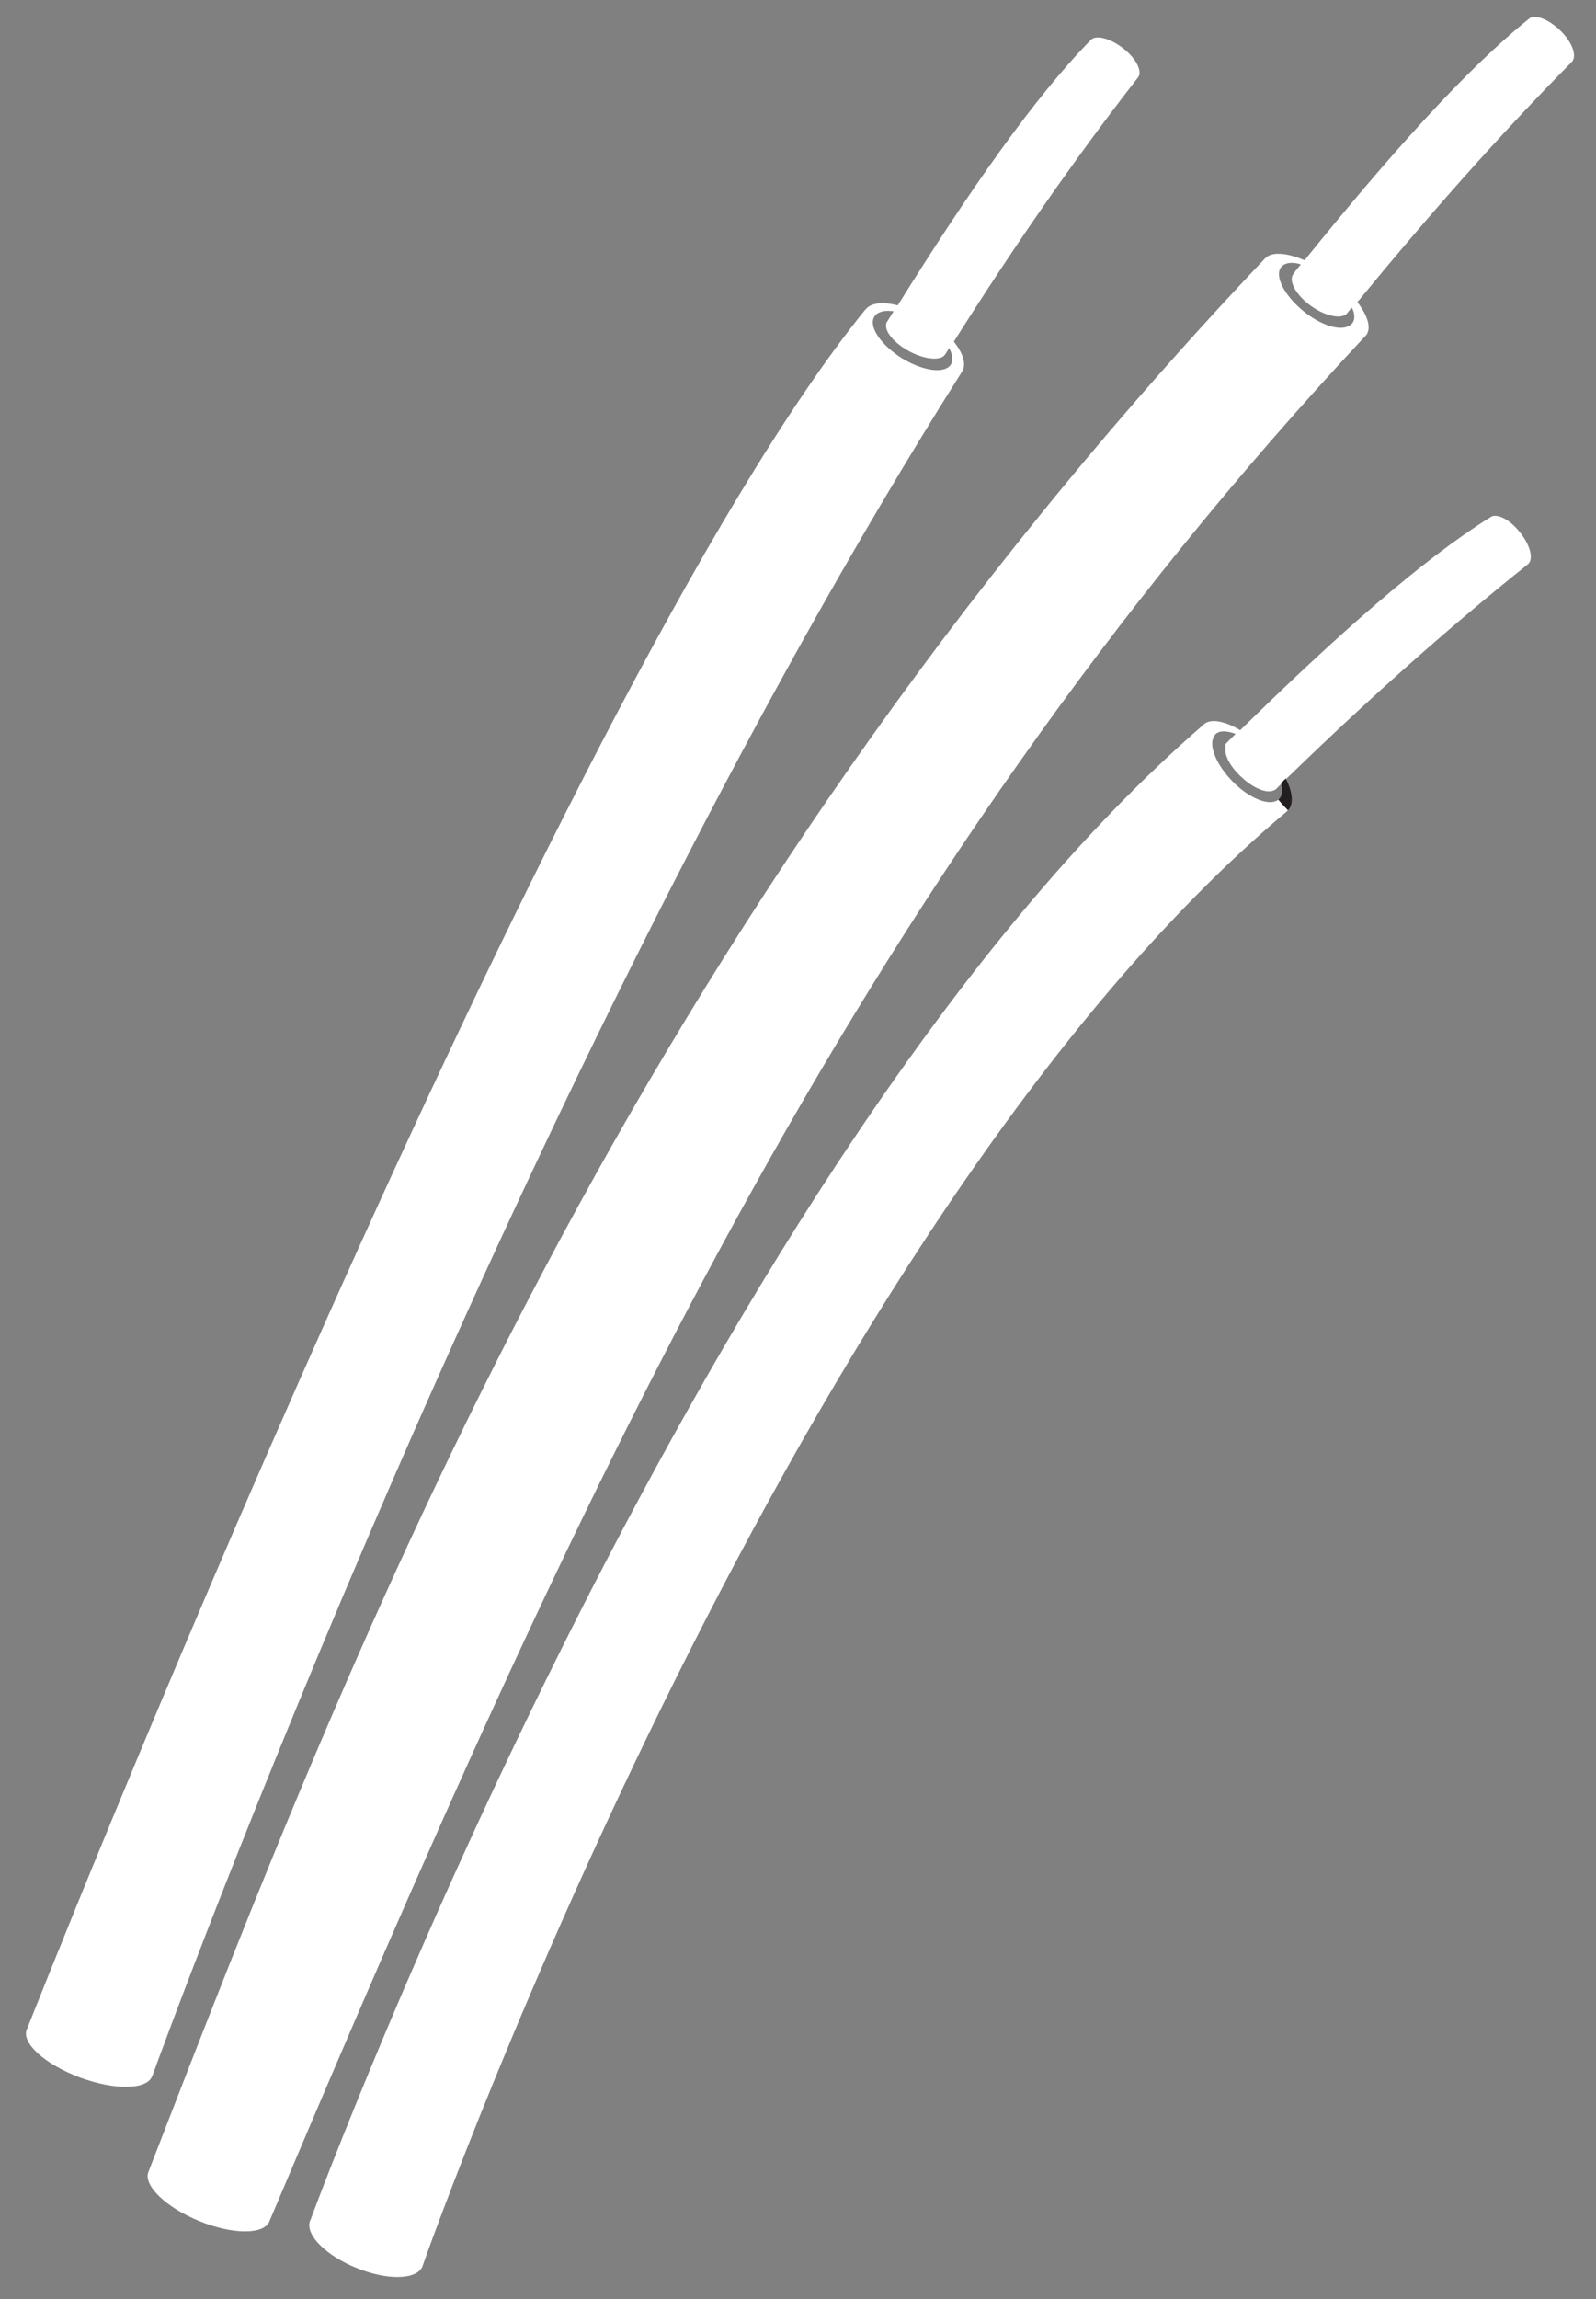
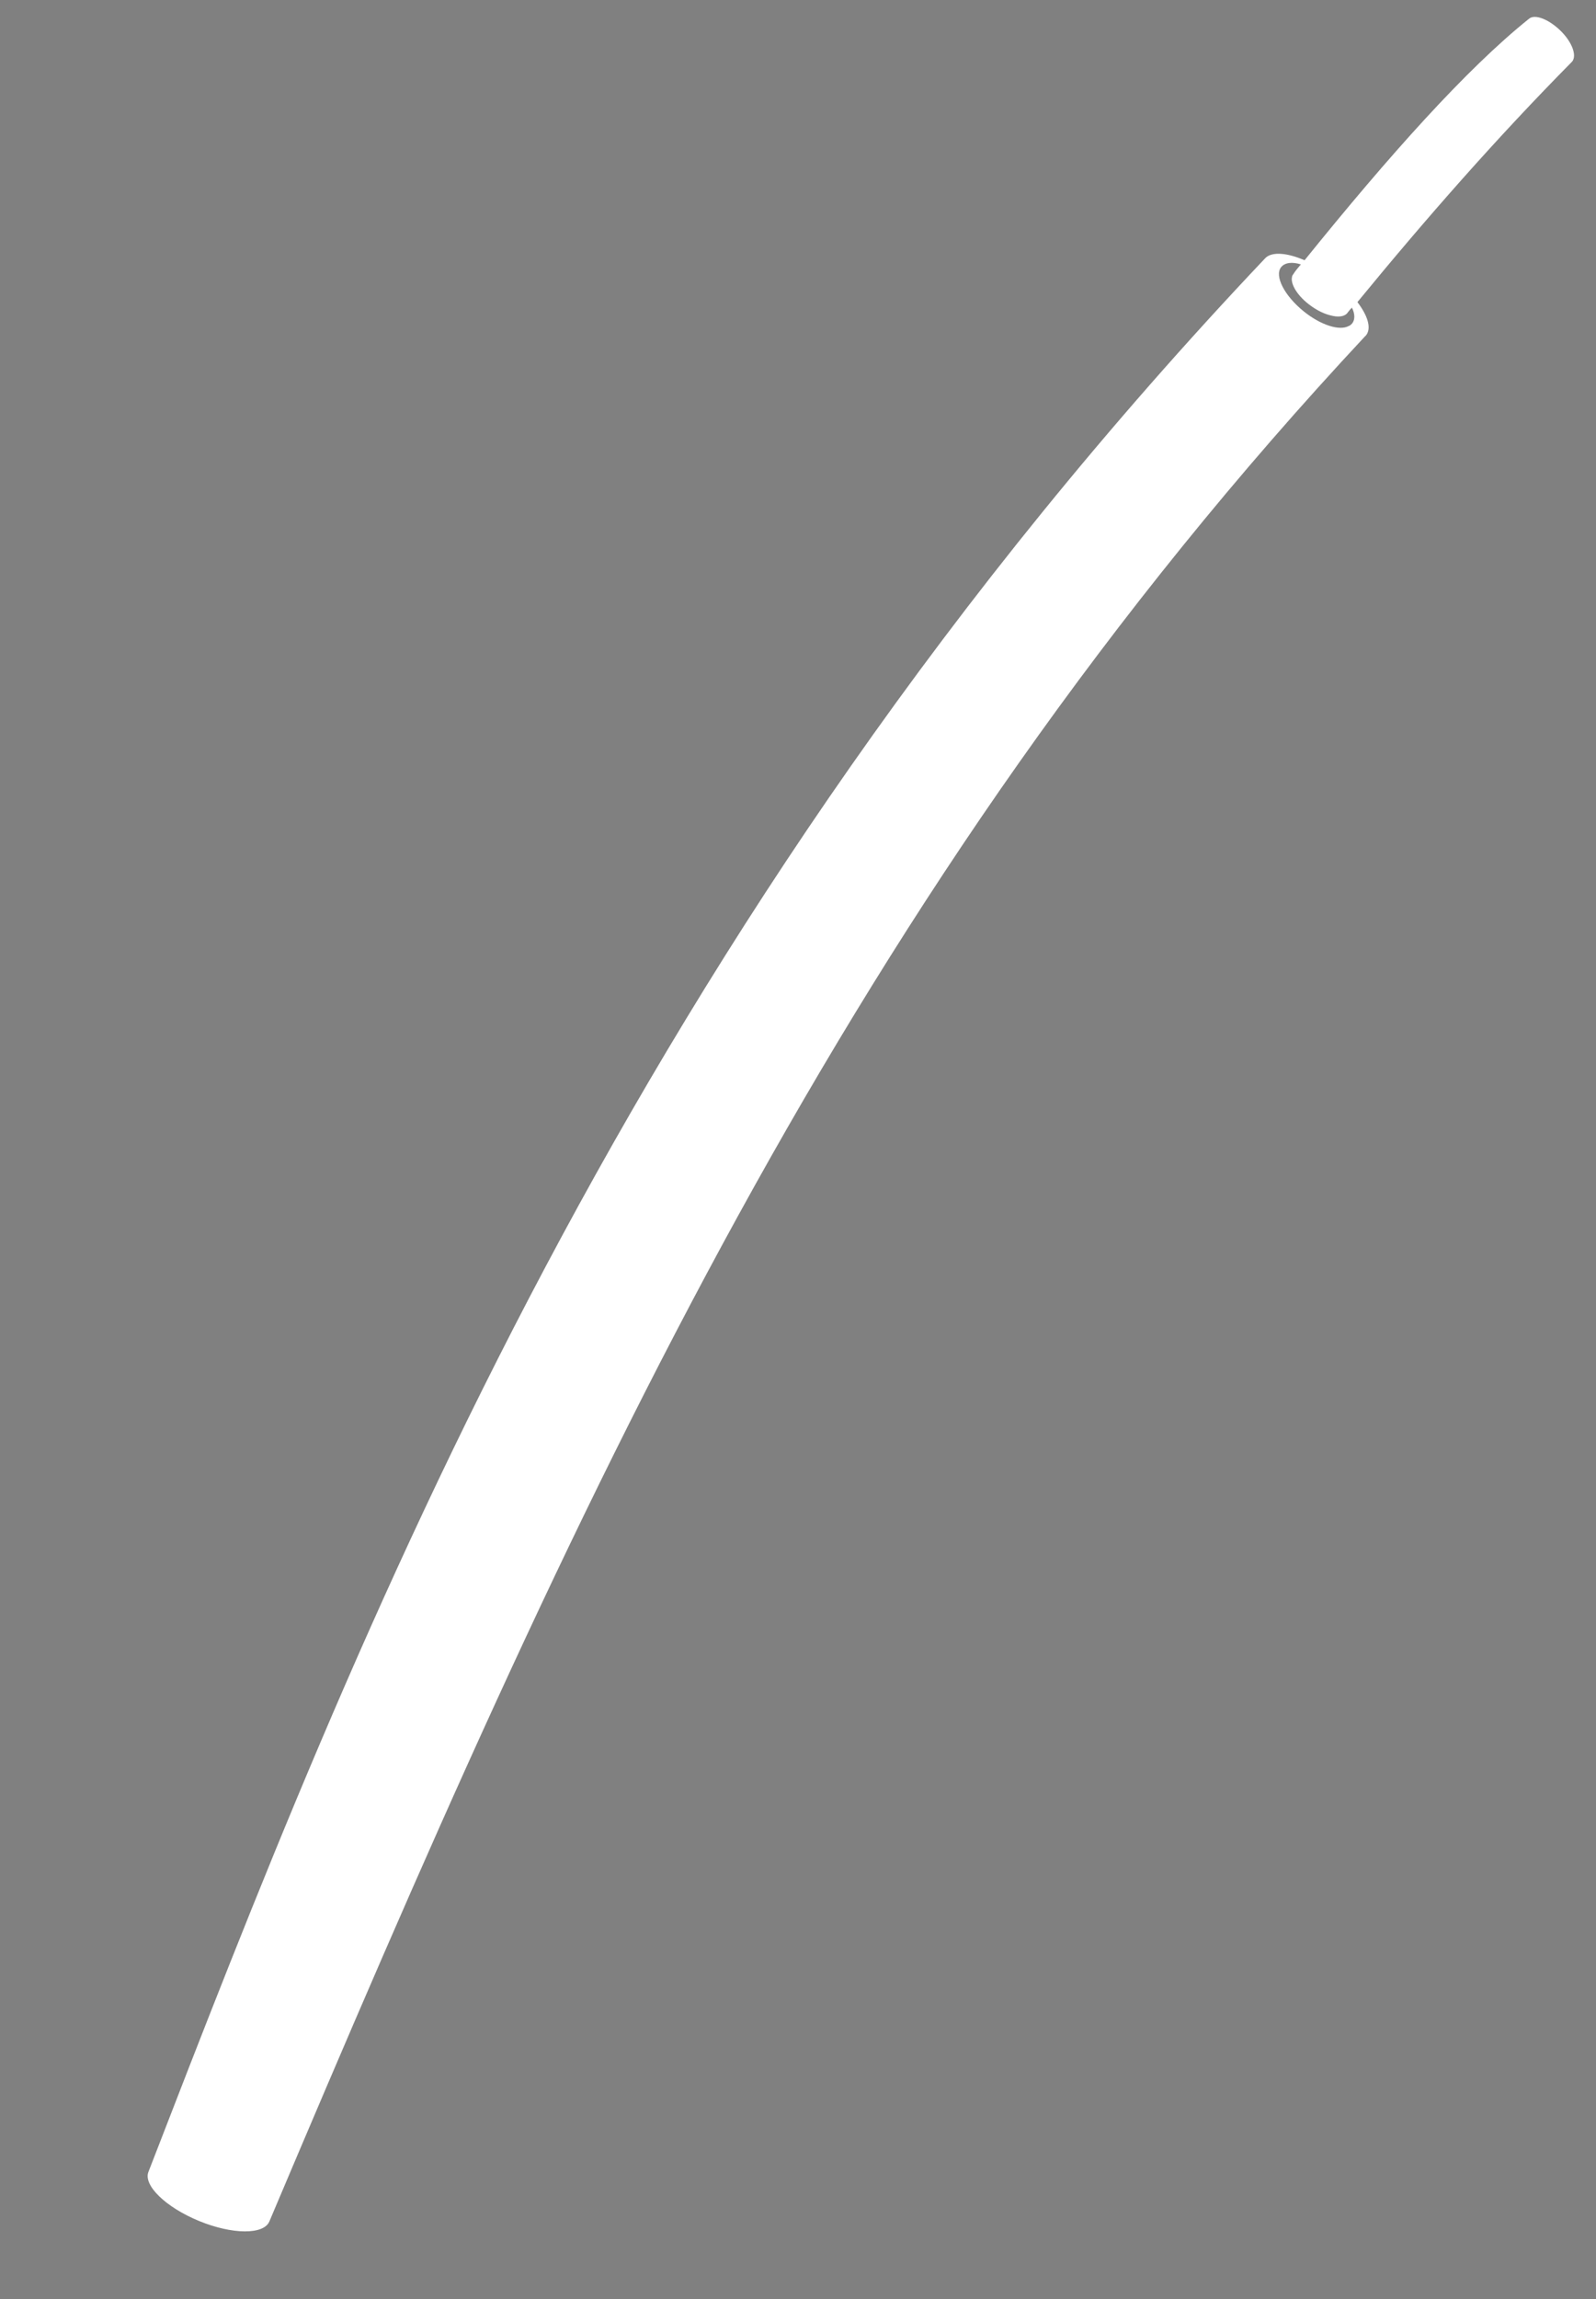
<svg xmlns="http://www.w3.org/2000/svg" xmlns:ns1="http://sodipodi.sourceforge.net/DTD/sodipodi-0.dtd" xmlns:ns2="http://www.inkscape.org/namespaces/inkscape" version="1.1" id="Layer_2" x="0px" y="0px" viewBox="0 0 347.2 500" style="enable-background:new 0 0 347.2 500;" xml:space="preserve" ns1:docname="Chamfr_Wires_White.svg" ns2:version="1.1.2 (b8e25be8, 2022-02-05)">
  <rect x="0" y="0" width="347.2" height="500" fill="#808080" stroke="none" />
  <defs id="defs4737" />
  <style type="text/css" id="style4722"> .st0{fill:#231F20;} </style>
  <path class="st0" d="M339.4,6.6c-2.6-2.5-5.6-3.6-6.8-2.5l0,0C319,15,302.2,33.8,283.8,56.6c-3.7-1.6-6.9-1.9-8.4-0.6c0,0,0,0,0,0 c-0.1,0.1-0.1,0.1-0.2,0.2C136.6,202.5,77.3,356.1,32.3,472.3c-1.2,2.9,3.7,7.7,11,10.7c7.3,3,14.1,3,15.3,0.1 c66.5-157.2,126.2-289.8,238.3-409.9c0.1-0.1,0.2-0.2,0.3-0.3c1.2-1.6,0.3-4.3-1.9-7.2c15.1-18.4,30.2-35.6,46.7-52.3 C343.1,12.1,342,9.1,339.4,6.6z M294.1,70.4c-0.2,0.2-0.4,0.4-0.7,0.5c-2,1.1-6.1-0.2-9.8-3.2c-4.2-3.4-6.4-7.7-4.9-9.6l0,0 c0.8-1,2.4-1.2,4.3-0.6c-0.6,0.7-1.2,1.4-1.7,2.2c-0.1,0.1-0.2,0.3-0.2,0.4c-0.5,1.6,1.2,4.4,4.2,6.5c1.4,1,2.9,1.7,4.2,2 c1.5,0.4,2.8,0.3,3.5-0.4l0,0c0.3-0.4,0.7-0.9,1.1-1.3C294.8,68.3,294.8,69.6,294.1,70.4z" id="path4724" style="fill:#ffffff" />
-   <path class="st0" d="M275.4,56C275.4,56,275.4,56,275.4,56C275.4,56,275.4,56,275.4,56L275.4,56z" id="path4726" />
-   <path class="st0" d="M266.8,161.6c0.7-0.7,1.3-1.3,2-2c-1.9-0.7-3.5-0.8-4.4,0.1c-0.1,0.1-0.2,0.2-0.2,0.3c-1.4,1.9,0.3,6.2,3.9,9.9 c3.7,3.8,8.1,5.5,10,4c0.6,0.7,1.3,1.5,2.1,2.3c-0.1,0.1-0.2,0.2-0.3,0.3C173.4,265.9,95,483.9,92,492.6c0,0.1-0.1,0.2-0.1,0.3 c-1.2,2.9-7.6,3.1-14.4,0.3c-6.6-2.7-11-7.1-10.1-10.1c0-0.1,0-0.1,0.1-0.2l0,0c3-8.1,86.4-231.8,194.2-325.2 c0.1-0.1,0.1-0.1,0.2-0.2c1.5-1.3,4.6-0.7,7.9,1.3c20.8-20.4,39.6-37.1,54.4-46.3l0,0c1.3-1,4.2,0.4,6.4,3.2c2.3,2.8,3.1,5.9,1.8,7 c-18.4,14.7-35.5,30.1-52.6,46.7c-0.3,0.3-0.7,0.7-1,1c-0.4,0.4-0.8,0.8-1.2,1.2l0,0c-0.3,0.3-0.8,0.4-1.3,0.5c-1.6,0.1-4-1-6.1-3 c-2.5-2.2-3.9-4.9-3.6-6.5C266.5,162.1,266.6,161.8,266.8,161.6z" id="path4728" style="fill:#ffffff" />
-   <path class="st0" d="M280.2,176.2c-0.8-0.8-1.5-1.6-2.1-2.3c0,0,0.1-0.1,0.1-0.1c0.8-0.7,0.9-2,0.5-3.5c0.3-0.3,0.7-0.7,1-1 C281.2,172.2,281.5,174.9,280.2,176.2z" id="path4730" />
-   <path class="st0" d="M33.1,451.5c0-0.1,0-0.1,0.1-0.2c2.8-7.7,79.3-217.4,176.1-370.5c1-1.6,0.2-4-1.8-6.5 c12.7-20.1,25.7-39,40.1-57.5c1-1.3-0.5-4.2-3.4-6.4c-2.9-2.2-6-2.9-7-1.6l0,0c-12.2,12.4-26.5,32.9-41.9,57.6 c-3.2-0.8-5.8-0.6-7,0.9c-0.1,0.1-0.1,0.1-0.2,0.2c0,0,0,0,0,0C120,151.8,5.9,441.2,5.9,441.2l0,0c0,0.1-0.1,0.1-0.1,0.2 c-1.1,3,4.1,7.6,11.6,10.4C25,454.6,32,454.5,33.1,451.5z M196.2,77.9c-4.6-2.9-7.3-6.9-6-9c0-0.1,0.1-0.1,0.1-0.2 c0.7-0.9,2.2-1.3,4.1-1c-0.5,0.8-1,1.6-1.5,2.4c-0.1,0.1-0.1,0.2-0.1,0.3c-0.4,1.7,1.7,4.2,5,6c2.6,1.4,5.3,1.9,6.8,1.4l0,0 c0.4-0.1,0.8-0.4,1-0.7l0,0c0.3-0.5,0.6-0.9,0.9-1.4c0.7,1.4,0.9,2.6,0.4,3.5c0,0,0,0,0,0C205.6,81.4,200.8,80.7,196.2,77.9z" id="path4732" style="fill:#ffffff" />
</svg>